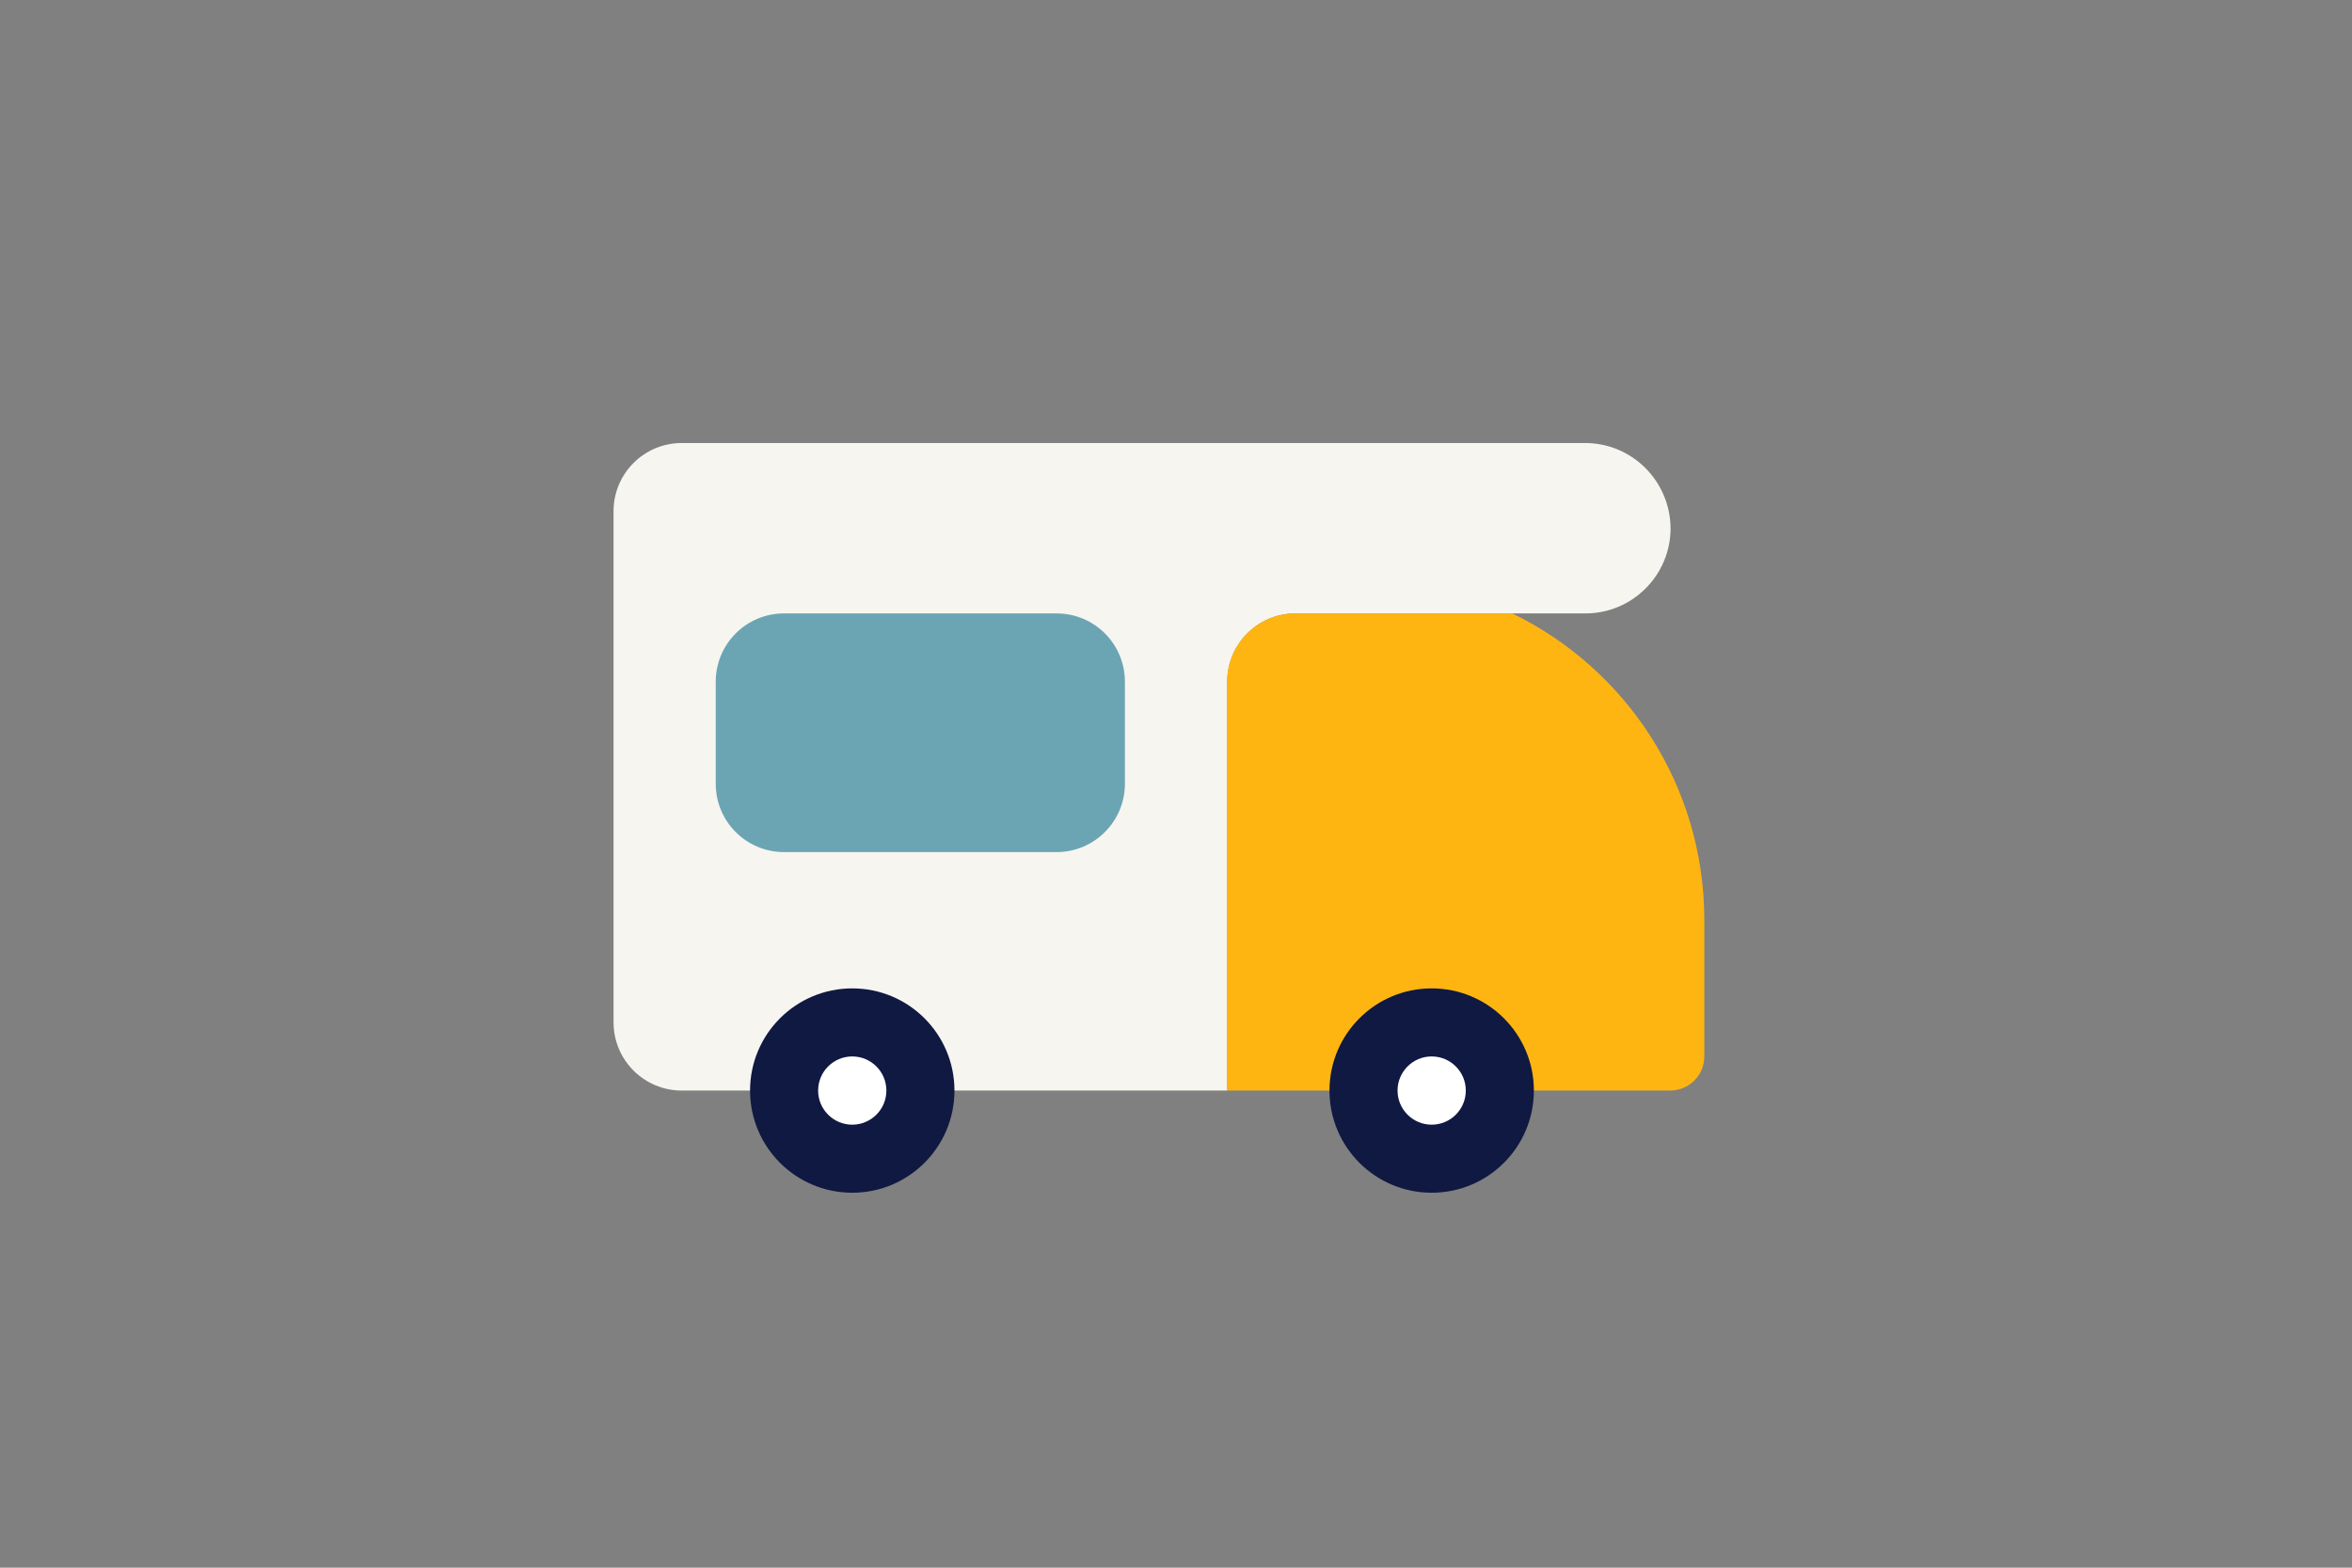
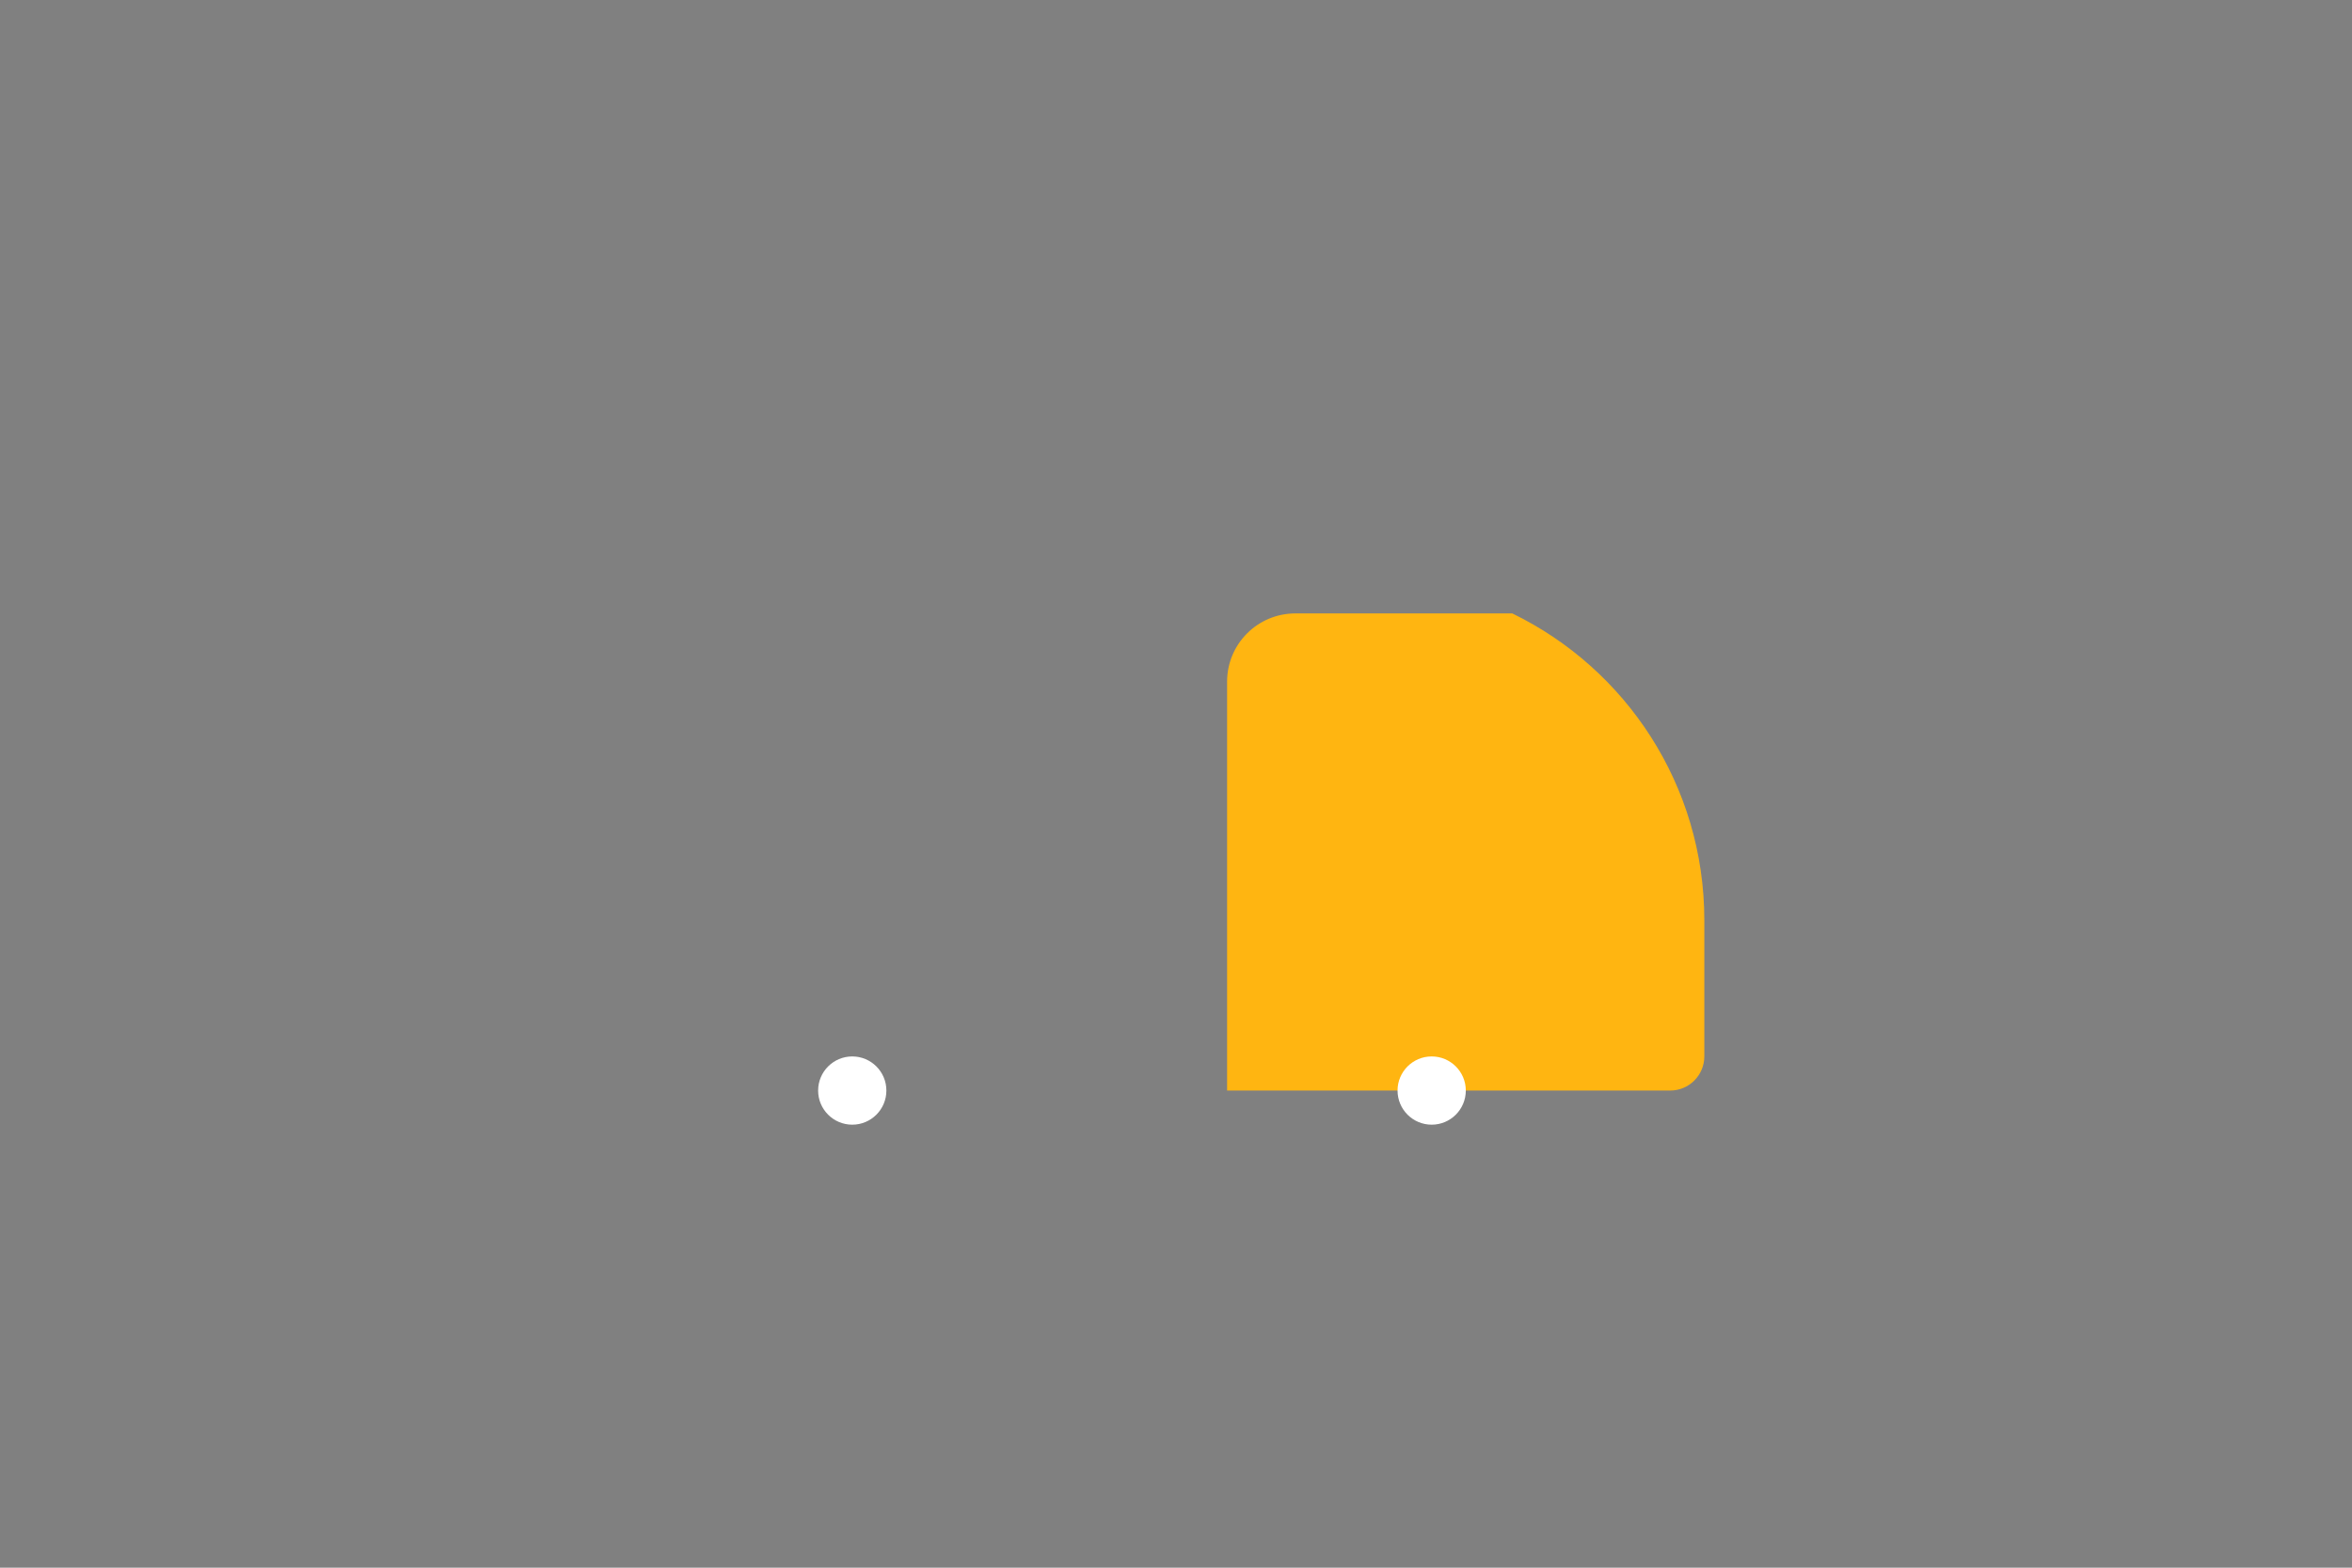
<svg xmlns="http://www.w3.org/2000/svg" version="1.1" x="0px" y="0px" viewBox="0 0 1275 850" style="enable-background:new 0 0 1275 850;" xml:space="preserve">
  <rect x="0" y="0" width="1275" height="850" fill="#808080" stroke="none" />
  <style type="text/css">
	.st0{fill:#F7F5F0;}
	.st1{fill:#FFB511;}
	.st2{fill:#0F1941;}
	.st3{fill:#FFFFFF;}
	.st4{fill:#6BA5B4;}
</style>
  <g id="Laag_1">
</g>
  <g id="Laag_2">
-     <path class="st0" d="M859.2,240.2H369.6c-20.4,0-37,16.5-37,37v55.4h0v221.7c0,20.4,16.5,37,37,37h295.7V369.6   c0-20.4,16.5-37,37-37h157.1c25.5,0,46.2-20.7,46.2-46.2v0C905.4,260.9,884.8,240.2,859.2,240.2z" />
    <path class="st1" d="M905.4,591.3c10.2,0,18.5-8.3,18.5-18.5v-73.9c0-73.1-42.5-136.4-104.1-166.3H702.2c-20.4,0-37,16.5-37,37   v221.7L905.4,591.3z" />
    <g>
-       <circle class="st2" cx="462" cy="591.3" r="55.4" />
      <circle class="st3" cx="462" cy="591.3" r="18.5" />
    </g>
    <g>
-       <circle class="st2" cx="776.1" cy="591.3" r="55.4" />
      <circle class="st3" cx="776.1" cy="591.3" r="18.5" />
    </g>
-     <path class="st4" d="M572.8,462H425c-20.4,0-37-16.5-37-37v-55.4c0-20.4,16.5-37,37-37h147.8c20.4,0,37,16.5,37,37V425   C609.8,445.4,593.2,462,572.8,462z" />
  </g>
</svg>